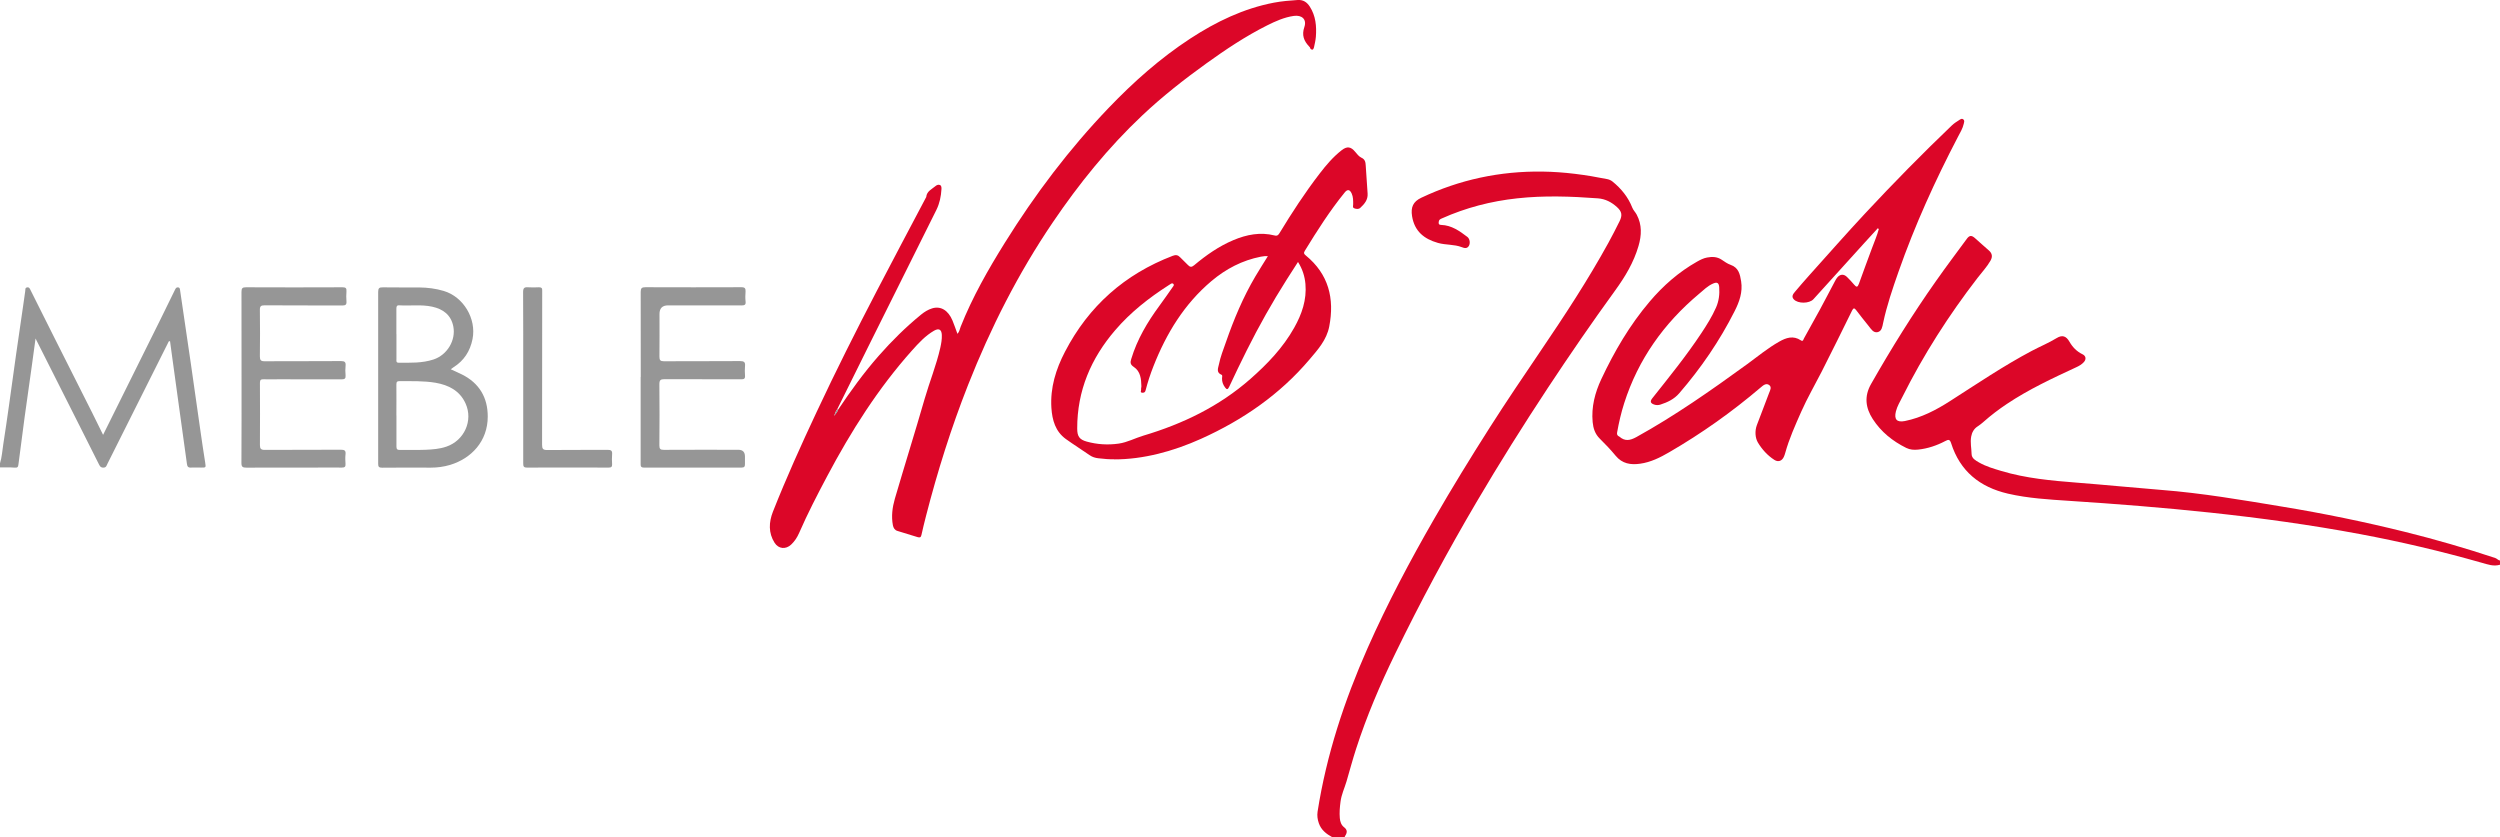
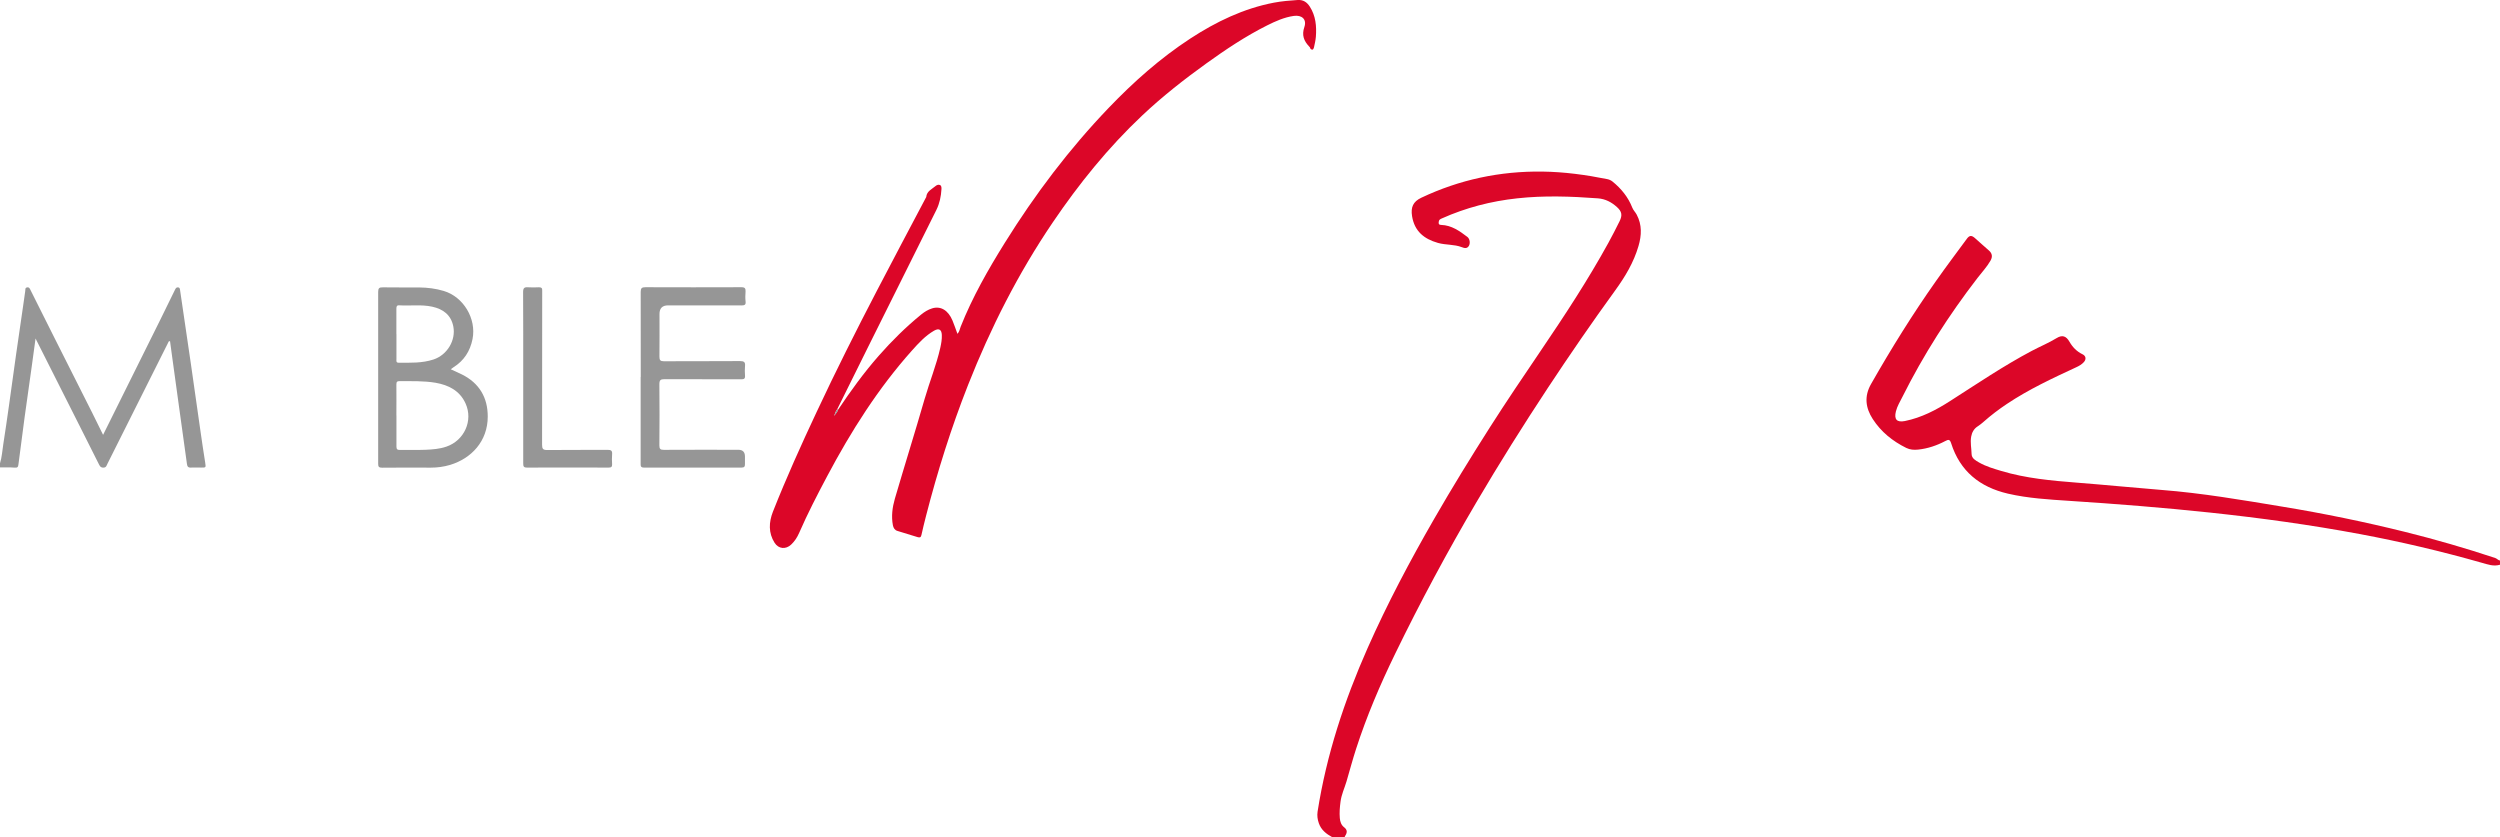
<svg xmlns="http://www.w3.org/2000/svg" id="Warstwa_2" data-name="Warstwa 2" viewBox="0 0 424.15 142.03">
  <defs>
    <style>
      .cls-1 {
        fill: #dc0628;
      }

      .cls-1, .cls-2 {
        stroke-width: 0px;
      }

      .cls-2 {
        fill: #969696;
      }
    </style>
  </defs>
  <g id="Warstwa_1-2" data-name="Warstwa 1">
    <g>
      <path class="cls-1" d="M226.02,142.03c-1.01-.55-1.88-1.23-2.27-2.37-.22-.64-.31-1.26-.21-1.95,1.51-9.65,4.54-18.83,8.48-27.74,3.34-7.54,7.19-14.8,11.3-21.94,3.01-5.23,6.17-10.37,9.41-15.46,2.81-4.41,5.74-8.74,8.67-13.06,4.05-5.97,8.01-12,11.49-18.33.66-1.2,1.28-2.42,1.89-3.65.5-1.02.39-1.65-.46-2.41-.91-.82-1.94-1.37-3.22-1.47-4.57-.34-9.13-.5-13.7,0-4.43.48-8.69,1.58-12.76,3.4-.24.11-.48.19-.53.51-.06.35-.07.58.41.6,1.76.06,3.11,1.03,4.44,2.04.41.32.52,1.08.24,1.53-.32.51-.78.36-1.2.2-1.3-.5-2.71-.34-4.04-.72-2.36-.67-3.98-1.98-4.39-4.54-.24-1.51.17-2.46,1.56-3.12,6.51-3.08,13.37-4.54,20.57-4.44,3.71.05,7.36.55,10.99,1.28.34.07.62.2.89.41,1.48,1.2,2.65,2.64,3.35,4.42.18.46.53.77.75,1.19.92,1.73.84,3.51.31,5.32-.81,2.79-2.28,5.23-3.97,7.56-3.92,5.4-7.7,10.9-11.38,16.47-4.21,6.38-8.27,12.85-12.14,19.43-4.94,8.4-9.55,16.98-13.81,25.75-2.55,5.24-4.83,10.58-6.62,16.12-.59,1.82-1.08,3.67-1.62,5.51-.34,1.15-.87,2.24-1.02,3.46-.12.92-.2,1.83-.12,2.76.05.61.24,1.19.73,1.56.54.42.55.84.24,1.37-.06.09-.17.17-.11.31h-2.13Z" />
      <path class="cls-1" d="M424.15,95.81c-1.09.34-2.11-.06-3.12-.34-6.83-1.94-13.73-3.57-20.71-4.87-8.38-1.57-16.82-2.72-25.3-3.63-7.99-.85-15.99-1.48-24-2-3.47-.23-6.95-.43-10.36-1.22-4.77-1.11-8.12-3.8-9.63-8.55-.22-.69-.47-.65-.98-.38-1.46.77-2.99,1.29-4.64,1.46-.69.07-1.35.03-2-.29-2.32-1.15-4.28-2.73-5.68-4.9-1.22-1.89-1.48-3.85-.28-5.95,3.41-5.99,7.04-11.83,11.01-17.46,1.7-2.42,3.48-4.78,5.23-7.16.44-.6.79-.63,1.35-.15.8.7,1.58,1.43,2.39,2.12.58.5.65,1.07.29,1.71-.61,1.08-1.46,1.97-2.21,2.95-4.88,6.33-9.17,13.03-12.75,20.19-.4.8-.88,1.57-1.1,2.45-.34,1.38.16,1.91,1.53,1.64,2.81-.57,5.3-1.87,7.68-3.4,4.56-2.92,9.05-5.96,13.84-8.5,1.4-.74,2.86-1.34,4.22-2.17.96-.59,1.62-.35,2.17.61.53.93,1.24,1.66,2.21,2.13.59.28.68.83.24,1.33-.35.39-.8.65-1.28.87-4.03,1.87-8.07,3.75-11.78,6.23-1.38.92-2.7,1.92-3.94,3.02-.32.28-.65.55-1.01.78-.63.4-.98,1.01-1.11,1.74-.18.99.05,1.98.07,2.97.02.74.69,1.09,1.26,1.42,1.18.68,2.48,1.05,3.77,1.44,4.2,1.26,8.53,1.65,12.88,1.99,4.77.37,9.53.85,14.3,1.23,6.9.54,13.71,1.71,20.53,2.84,7,1.15,13.95,2.58,20.84,4.29,5.14,1.28,10.23,2.75,15.26,4.42.32.11.5.4.84.44v.71Z" />
      <path class="cls-2" d="M0,78.6c.33-1.04.38-2.12.55-3.18.34-2.19.66-4.39.97-6.59.41-2.88.79-5.76,1.2-8.63.39-2.76.8-5.52,1.2-8.28.12-.84.23-1.69.36-2.53.04-.24-.06-.56.31-.63.38-.07.48.23.6.48,1.28,2.56,2.56,5.13,3.85,7.69,2.21,4.4,4.44,8.8,6.65,13.2.58,1.16,1.14,2.32,1.8,3.65.54-1.1,1.02-2.06,1.5-3.02,2.72-5.47,5.43-10.93,8.15-16.4.86-1.74,1.71-3.48,2.56-5.22.11-.23.23-.42.52-.38.32.04.3.29.34.53.6,4.14,1.22,8.27,1.82,12.41.55,3.81,1.08,7.63,1.63,11.44.25,1.78.52,3.55.8,5.33.13.87.15.87-.7.86-.57,0-1.14-.03-1.71,0-.5.03-.63-.19-.69-.65-.44-3.28-.91-6.55-1.36-9.83-.39-2.83-.78-5.67-1.17-8.5-.11-.82-.22-1.64-.33-2.45-.21-.07-.26.09-.31.21-2.69,5.35-5.37,10.71-8.05,16.06-.75,1.5-1.51,3.01-2.26,4.51-.15.3-.2.66-.7.66-.51,0-.63-.34-.8-.67-.96-1.9-1.91-3.81-2.87-5.71-2.32-4.61-4.65-9.21-6.97-13.82-.25-.5-.5-1.01-.86-1.71-.23,1.65-.42,3.11-.62,4.56-.41,2.95-.83,5.89-1.24,8.84-.36,2.65-.71,5.29-1.04,7.94-.05.44-.14.61-.64.57-.82-.07-1.66-.03-2.49-.04v-.71Z" />
      <path class="cls-1" d="M142.2,69.5c2.12-3.17,4.35-6.25,6.87-9.12,2.22-2.53,4.61-4.89,7.22-7.02.56-.45,1.16-.83,1.85-1.04,1.45-.45,2.73.31,3.46,2.06.3.72.54,1.45.84,2.26.35-.37.39-.83.55-1.22,1.99-5.01,4.65-9.67,7.49-14.23,5.12-8.22,10.93-15.91,17.64-22.91,4.21-4.39,8.73-8.41,13.83-11.74,4.37-2.85,9.02-5.1,14.19-6.09,1.33-.25,2.67-.36,4.02-.45.96-.06,1.58.38,2.06,1.12,1.01,1.57,1.17,3.33,1.03,5.13-.05.6-.19,1.19-.32,1.79-.03.15-.16.39-.24.38-.15,0-.37-.05-.41-.29-.02-.08-.09-.17-.16-.23-.9-.95-1.3-1.93-.82-3.32.44-1.3-.42-2.07-1.79-1.88-1.62.23-3.09.89-4.53,1.61-3.65,1.83-7.03,4.09-10.34,6.47-3.79,2.73-7.46,5.61-10.85,8.81-5.78,5.45-10.74,11.6-15.19,18.16-5.85,8.63-10.54,17.88-14.36,27.57-2.86,7.25-5.19,14.67-7.13,22.21-.28,1.08-.54,2.16-.78,3.24-.09.39-.25.48-.64.36-1.15-.37-2.31-.69-3.45-1.06-.44-.14-.66-.5-.75-.95-.29-1.53-.09-3.04.33-4.5,1.65-5.65,3.42-11.27,5.05-16.93.84-2.91,1.99-5.72,2.66-8.68.16-.72.29-1.44.26-2.18-.04-.93-.49-1.19-1.31-.73-1.48.85-2.62,2.1-3.74,3.35-5.76,6.45-10.34,13.69-14.38,21.3-1.69,3.18-3.34,6.37-4.78,9.67-.32.74-.76,1.42-1.36,1.98-.91.85-2.13.74-2.8-.31-1.08-1.69-.97-3.52-.29-5.26,2.26-5.72,4.79-11.33,7.4-16.89,3.25-6.94,6.69-13.79,10.23-20.59,2.75-5.29,5.55-10.55,8.33-15.82.02-.04.06-.08.06-.13.09-.96.93-1.29,1.54-1.81.23-.2.52-.32.79-.2.26.12.26.44.25.69-.07,1.24-.31,2.42-.87,3.55-3.84,7.69-7.67,15.38-11.5,23.08-1.77,3.56-3.53,7.12-5.3,10.69-.29.35-.4.78-.56,1.19.22-.37.58-.65.69-1.1Z" />
-       <path class="cls-1" d="M318.62,38.69c-.78.85-1.56,1.7-2.33,2.55-2.88,3.17-5.75,6.35-8.62,9.52-.7.77-2.65.79-3.34.02-.44-.48-.11-.9.19-1.26.79-.94,1.6-1.87,2.42-2.79,3.18-3.54,6.32-7.11,9.56-10.59,4.75-5.09,9.62-10.05,14.65-14.86.36-.34.78-.62,1.2-.88.22-.14.49-.38.77-.12.23.21.1.48.05.73-.18.8-.61,1.49-.98,2.2-3.87,7.41-7.32,15-10.09,22.9-1,2.86-1.98,5.72-2.61,8.69-.13.61-.22,1.39-.93,1.55-.72.16-1.11-.52-1.5-1.01-.73-.9-1.45-1.81-2.15-2.73-.29-.38-.46-.38-.68.06-1.72,3.48-3.42,6.97-5.19,10.43-1.15,2.25-2.42,4.44-3.45,6.76-1.01,2.29-2.04,4.57-2.71,6.99-.06.23-.14.45-.24.67-.32.69-.94.92-1.59.51-1.18-.75-2.13-1.82-2.81-2.96-.46-.78-.54-1.95-.17-2.95.68-1.82,1.4-3.62,2.07-5.44.17-.44.51-1.01,0-1.37-.5-.35-.98.05-1.39.4-4.86,4.14-10.04,7.82-15.56,11.02-1.53.89-3.12,1.69-4.92,1.94-1.6.23-3.04.01-4.16-1.35-.84-1.02-1.76-1.98-2.7-2.91-.8-.79-1.1-1.75-1.2-2.8-.24-2.57.39-4.99,1.47-7.29,2.21-4.71,4.82-9.17,8.2-13.15,2.3-2.71,4.94-5.03,8.04-6.78.54-.3,1.09-.59,1.7-.7.86-.16,1.69-.15,2.46.36.49.33.99.69,1.53.88,1.36.47,1.6,1.6,1.79,2.79.29,1.85-.3,3.49-1.12,5.1-2.54,5.03-5.7,9.64-9.39,13.91-.86.99-1.97,1.52-3.18,1.91-.34.11-.7.12-1.05,0-.64-.21-.75-.54-.34-1.06,2.88-3.63,5.8-7.23,8.36-11.1.91-1.38,1.79-2.78,2.46-4.3.49-1.11.63-2.27.54-3.47-.06-.73-.36-.9-1.03-.61-.93.4-1.64,1.12-2.39,1.75-5.96,5-10.32,11.1-12.7,18.55-.52,1.63-.9,3.28-1.2,4.96-.06.33.03.55.33.69.02,0,.04.02.06.03.93.81,1.78.67,2.86.08,6.58-3.64,12.72-7.95,18.79-12.36,1.8-1.31,3.51-2.74,5.46-3.84,1.18-.67,2.38-1.08,3.67-.22.38.26.43-.14.53-.33.9-1.61,1.8-3.22,2.68-4.84.88-1.62,1.72-3.26,2.59-4.89.12-.23.25-.46.42-.65.48-.54,1.08-.56,1.61-.04.42.42.83.84,1.21,1.3.39.47.59.47.81-.14.72-2.03,1.48-4.03,2.22-6.05.39-1.08.87-2.14,1.16-3.25-.05-.04-.11-.07-.16-.11Z" />
-       <path class="cls-1" d="M189.04,77.92c-.77.02-1.74-.05-2.7-.17-.52-.06-1-.2-1.45-.51-1.34-.93-2.73-1.8-4.05-2.75-1.79-1.29-2.32-3.22-2.46-5.28-.22-3.41.76-6.57,2.31-9.54,4.02-7.74,10.13-13.15,18.28-16.27.51-.2.89-.14,1.26.26.42.45.89.85,1.31,1.3.35.37.62.41,1.05.05,2.04-1.71,4.2-3.23,6.67-4.27,2.26-.95,4.57-1.4,6.99-.79.46.12.64-.08.84-.41,2.1-3.46,4.31-6.85,6.78-10.06,1.11-1.45,2.29-2.84,3.73-3.97.94-.74,1.58-.65,2.33.26.3.36.62.78,1.02.97.65.29.73.76.76,1.36.09,1.58.22,3.17.32,4.75.07,1.05-.54,1.77-1.25,2.42-.28.26-.68.2-1.02.07-.33-.13-.17-.45-.18-.69,0-.62.01-1.24-.25-1.81-.32-.71-.72-.77-1.19-.18-2.53,3.11-4.67,6.48-6.76,9.89-.23.37-.16.54.17.8,3.86,3.17,4.89,7.28,3.97,12.04-.44,2.28-1.93,3.93-3.34,5.59-5.05,5.96-11.33,10.28-18.41,13.47-4.71,2.12-9.79,3.5-14.72,3.49ZM215.09,43.45c-.21,0-.35-.01-.48,0-.23.03-.47.06-.7.1-3.16.62-5.92,2.07-8.37,4.13-4.62,3.9-7.65,8.88-9.84,14.44-.53,1.34-.98,2.71-1.34,4.11-.08.32-.25.42-.55.4-.44-.03-.18-.35-.21-.53-.03-.18.05-.38.05-.56-.03-1.25-.15-2.53-1.28-3.28-.63-.42-.63-.77-.44-1.37,1-3.31,2.73-6.23,4.76-8.99.79-1.07,1.54-2.16,2.3-3.24.11-.15.26-.32.08-.5-.17-.17-.35-.06-.51.05-.1.07-.2.12-.3.19-3.34,2.14-6.44,4.57-9.04,7.6-4.13,4.8-6.47,10.29-6.46,16.7,0,1.32.36,1.87,1.62,2.22,1.77.49,3.59.6,5.42.34,1.47-.21,2.77-.93,4.18-1.35,6.69-1.99,12.87-4.97,18.15-9.61,2.89-2.54,5.54-5.3,7.44-8.69,1.3-2.31,2.15-4.74,1.91-7.45-.12-1.3-.5-2.51-1.26-3.72-.68,1.06-1.31,2.03-1.93,3.01-2.46,3.88-4.71,7.88-6.76,11.98-1.03,2.05-2.02,4.12-2.99,6.2-.25.54-.44.45-.71.08-.33-.45-.52-.95-.5-1.52,0-.2.11-.52-.07-.6-.96-.39-.59-1.14-.46-1.76.26-1.3.75-2.53,1.19-3.78,1.34-3.87,2.92-7.64,5.01-11.18.67-1.13,1.38-2.24,2.11-3.42Z" />
      <path class="cls-2" d="M76.46,62.64c.68.32,1.3.59,1.91.89,2.95,1.47,4.39,3.93,4.38,7.15,0,4.18-2.78,7.1-6.37,8.19-1.07.32-2.17.47-3.29.47-2.75-.01-5.5-.02-8.25.01-.53,0-.69-.14-.68-.67.01-9.72.01-19.43,0-29.15,0-.62.17-.8.8-.78,2.06.04,4.12,0,6.19.02,1.4.01,2.78.19,4.13.59,3.36,1,5.57,4.71,4.89,8.16-.41,2.06-1.45,3.67-3.23,4.79-.14.09-.26.19-.47.34ZM67.26,70.48h0c0,1.75.01,3.5,0,5.26,0,.46.13.61.6.6,1.44-.03,2.89.03,4.33-.03,1.2-.05,2.41-.14,3.56-.54,3.03-1.05,4.55-4.42,3.24-7.31-.98-2.17-2.86-3.13-5.09-3.52-2.01-.34-4.06-.26-6.09-.28-.44,0-.56.13-.56.56.02,1.75,0,3.5,0,5.26ZM67.26,56.68h0c0,1.42,0,2.84,0,4.27,0,.26-.09.59.38.59,1.99,0,3.98.09,5.91-.55,2.31-.76,3.82-3.25,3.36-5.6-.39-1.97-1.74-2.96-3.6-3.36-1.85-.4-3.73-.11-5.6-.23-.43-.03-.46.27-.46.62.01,1.42,0,2.84,0,4.27Z" />
      <path class="cls-2" d="M108.71,63.97c0-4.81.01-9.62-.01-14.44,0-.64.19-.8.8-.8,5.43.02,10.86.02,16.29,0,.59,0,.73.21.7.74-.04.54-.06,1.1,0,1.63.08.6-.13.72-.69.72-4.15-.02-8.3-.01-12.45-.01q-1.46,0-1.46,1.46c0,2.42.02,4.84-.01,7.25,0,.58.15.77.75.77,4.31-.02,8.63,0,12.94-.03.66,0,.9.18.83.84-.05.54-.04,1.09,0,1.63.04.52-.17.63-.65.62-4.34-.02-8.68,0-13.01-.02-.68,0-.87.16-.87.86.04,3.46.03,6.92,0,10.38,0,.59.16.75.75.75,4.22-.03,8.44-.01,12.66-.01q1.11,0,1.11,1.15c0,.43-.01.85,0,1.28.01.41-.13.59-.57.59-5.52-.01-11.05-.01-16.57,0-.59,0-.56-.32-.56-.72,0-4.88,0-9.77,0-14.65Z" />
-       <path class="cls-2" d="M40.98,64.04c0-4.84.01-9.67-.01-14.51,0-.62.15-.8.78-.79,5.45.03,10.9.02,16.36,0,.55,0,.71.16.67.69-.04.57-.05,1.14,0,1.7.05.59-.19.7-.73.7-4.39-.02-8.77,0-13.16-.03-.62,0-.81.15-.8.79.04,2.63.03,5.26,0,7.89,0,.62.17.82.81.81,4.31-.02,8.63,0,12.94-.03.63,0,.85.16.79.79-.06.54-.05,1.09,0,1.63.04.53-.14.68-.67.68-3.56-.02-7.11-.01-10.67-.01-.85,0-1.71.02-2.56,0-.44-.01-.63.08-.63.58.02,3.53.02,7.06,0,10.59,0,.59.17.81.81.81,4.31-.03,8.63,0,12.94-.03.63,0,.84.16.77.79-.06.54-.04,1.09,0,1.63.03.46-.13.61-.61.61-1.52-.03-3.03,0-4.55,0-3.89,0-7.78,0-11.66.01-.61,0-.85-.11-.84-.81.03-4.84.02-9.67.02-14.51h0Z" />
      <path class="cls-2" d="M88.77,63.98c0-4.81.01-9.62-.02-14.43,0-.68.21-.86.84-.81.61.05,1.23.02,1.85,0,.4-.01.58.14.55.53,0,.14,0,.28,0,.43,0,8.58,0,17.16-.02,25.74,0,.7.14.92.89.91,3.41-.04,6.83,0,10.24-.03.59,0,.8.15.75.75-.05.56-.03,1.14,0,1.7.02.44-.16.56-.58.56-4.62-.01-9.24-.02-13.87,0-.58,0-.63-.24-.63-.72.01-4.88,0-9.76,0-14.65h0Z" />
      <path class="cls-2" d="M142.2,69.5c-.11.44-.47.73-.69,1.1.17-.41.27-.84.56-1.19.04.03.09.06.13.09Z" />
    </g>
  </g>
</svg>